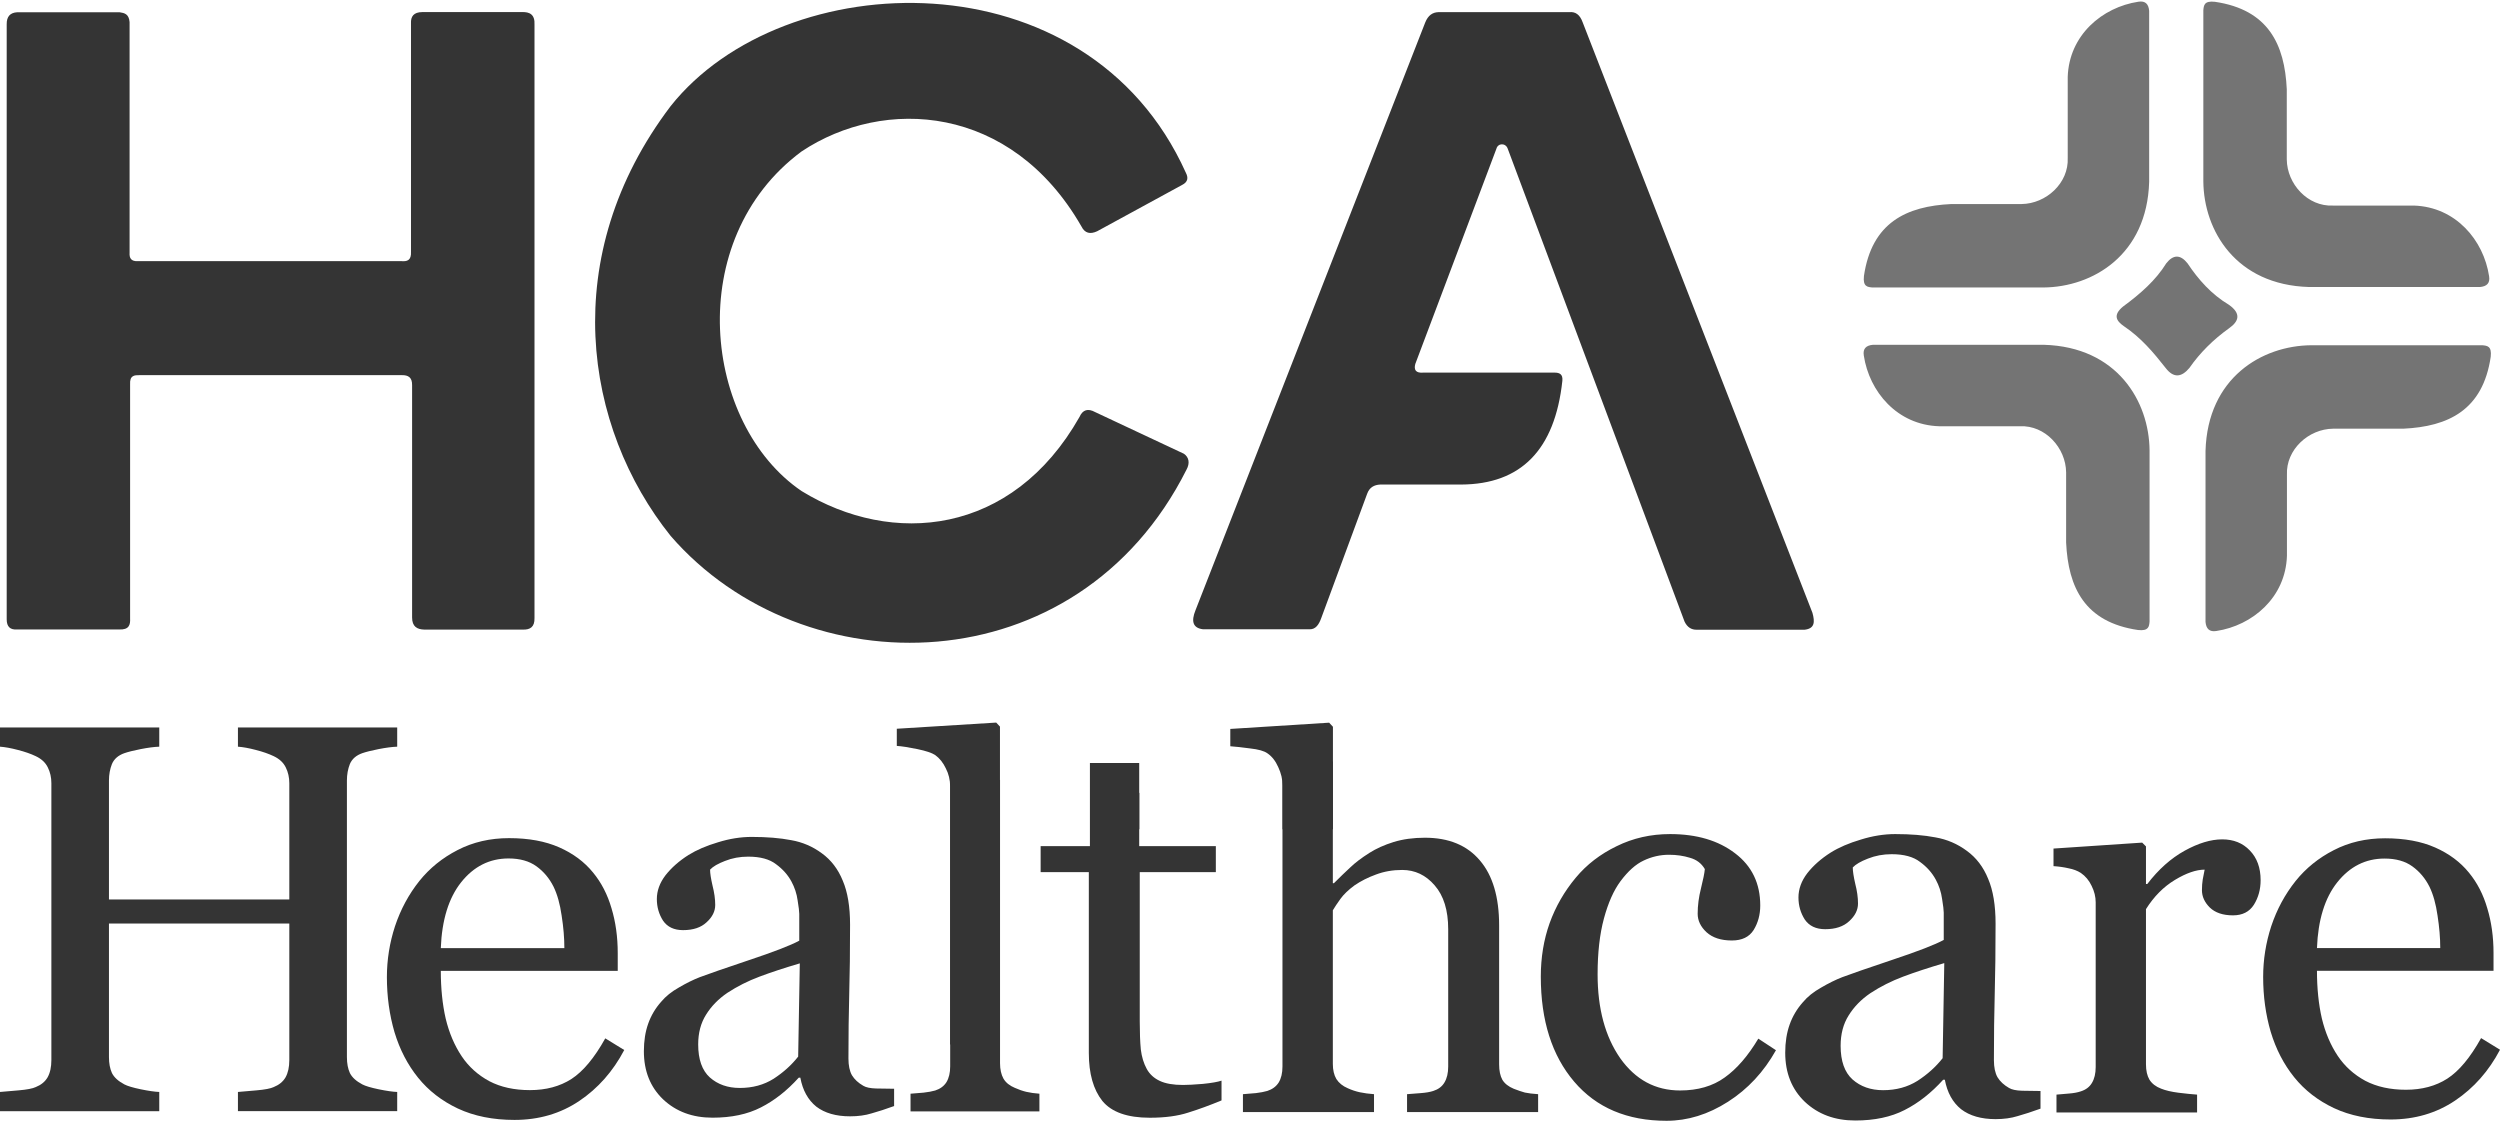
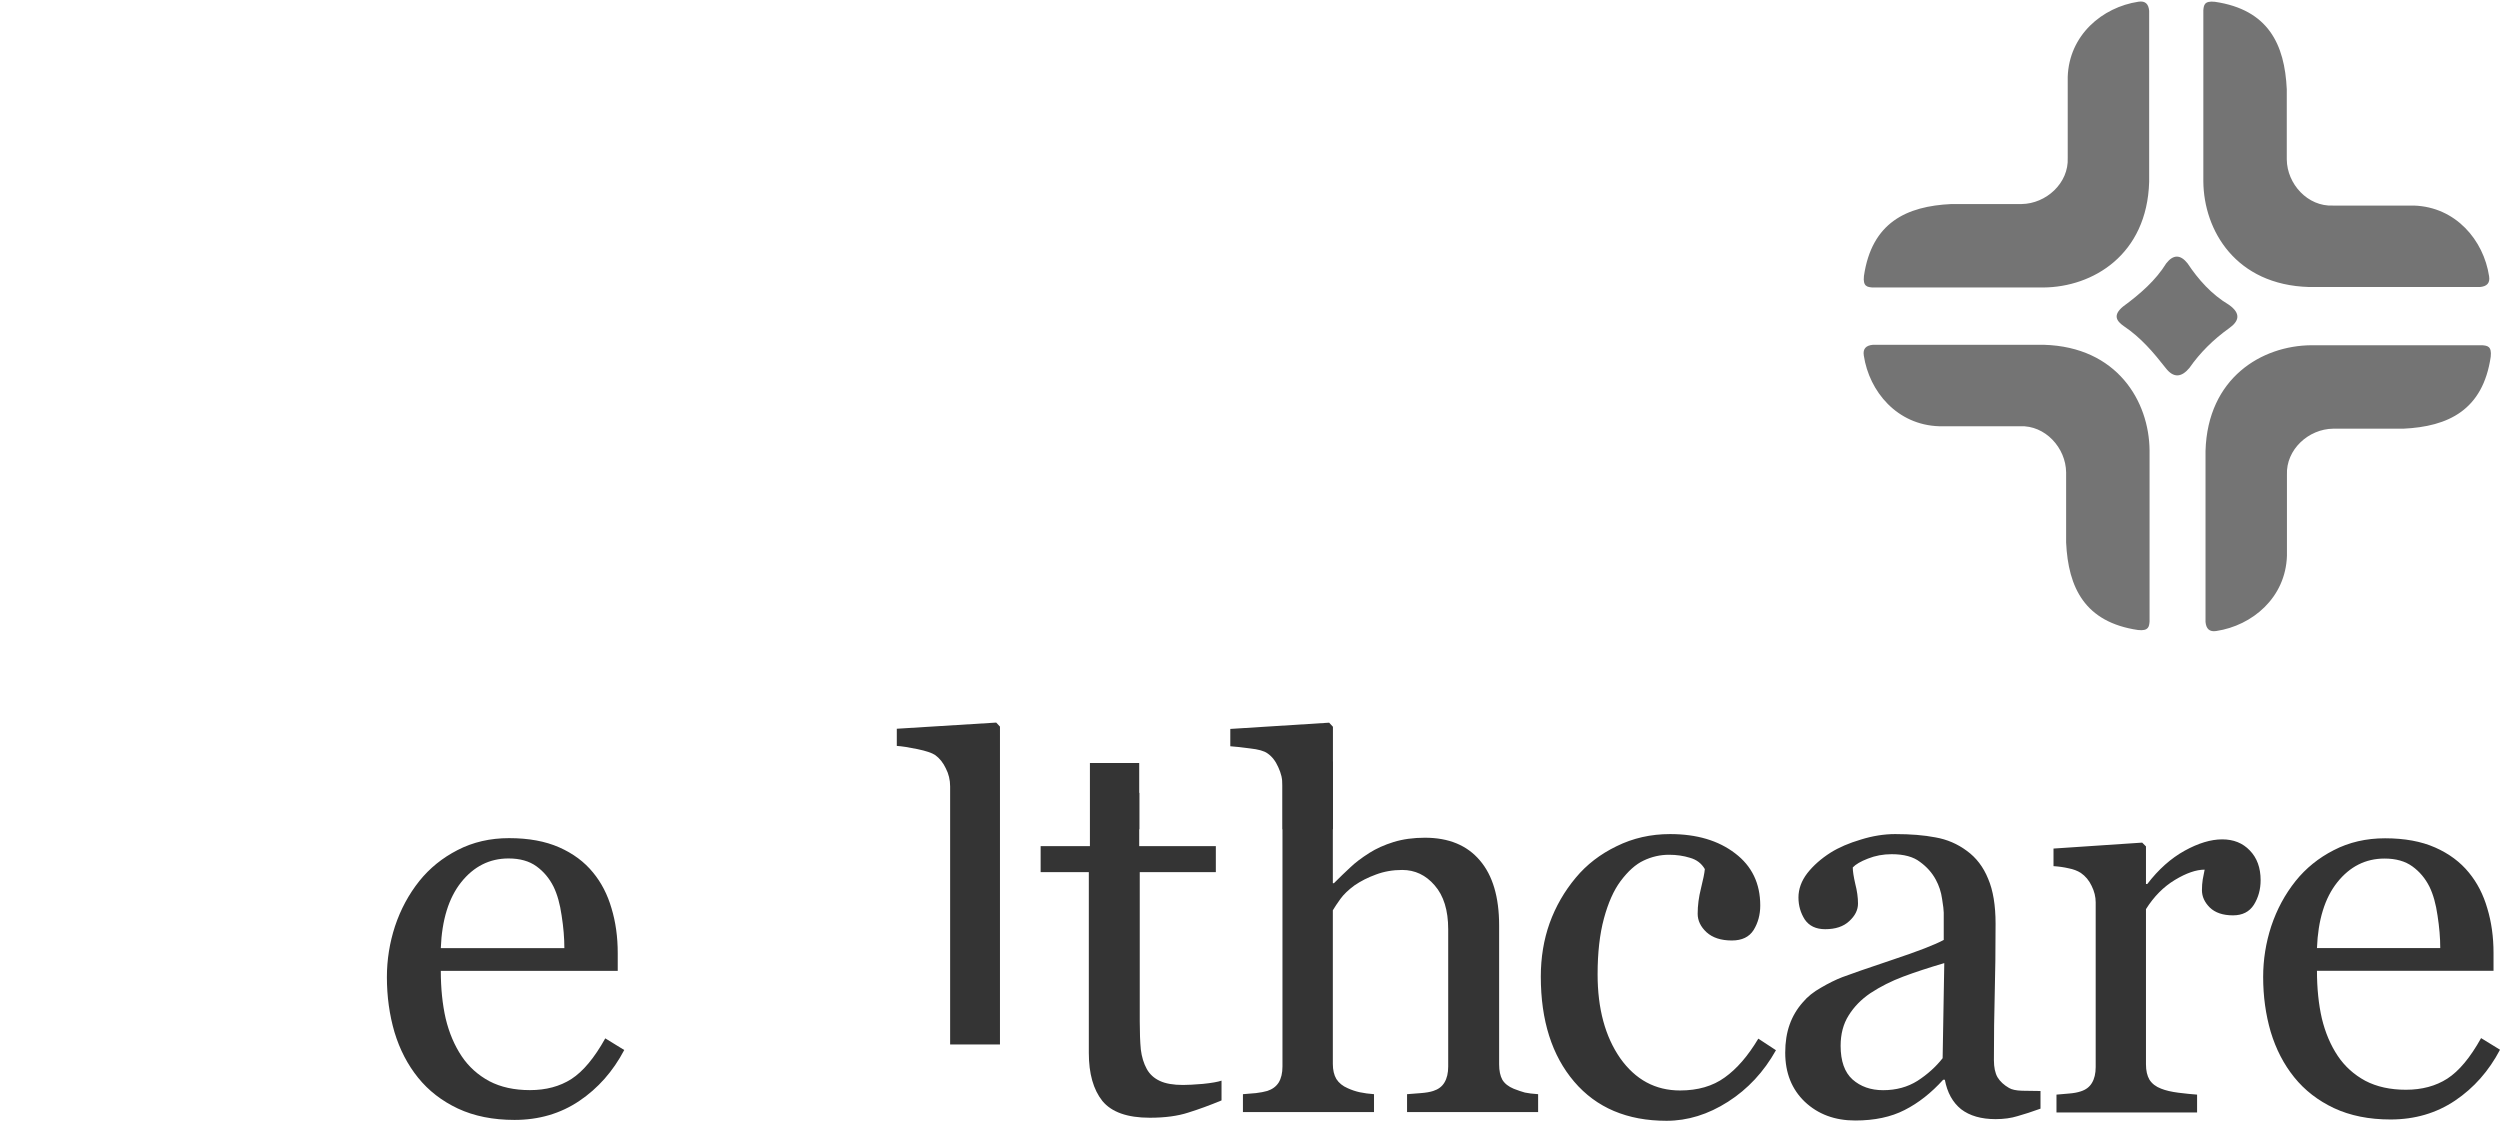
<svg xmlns="http://www.w3.org/2000/svg" width="149" height="67" viewBox="0 0 149 67" fill="none">
-   <path d="M0.399 1.454V36.912C0.398 37.36 0.616 37.541 1.003 37.516H7.098C7.694 37.545 7.774 37.236 7.754 36.861V22.92C7.722 22.356 8.02 22.36 8.315 22.359H23.962C24.314 22.356 24.572 22.479 24.561 22.959V36.798C24.559 37.346 24.861 37.512 25.287 37.524H31.163C31.586 37.538 31.872 37.377 31.856 36.831V1.477C31.89 0.859 31.564 0.702 31.099 0.72H25.169C24.653 0.724 24.474 0.983 24.495 1.395V14.99C24.527 15.537 24.249 15.59 23.921 15.564H8.215C7.829 15.587 7.701 15.393 7.723 15.072V1.317C7.684 0.828 7.413 0.775 7.137 0.732H1.014C0.615 0.758 0.39 0.977 0.399 1.454ZM65.391 13.782L70.449 11.025C70.814 10.842 70.827 10.586 70.677 10.296C64.776 -2.822 46.683 -2.125 39.974 6.32C33.196 15.258 34.79 25.473 39.974 31.945C47.875 41.053 64.209 40.942 70.719 27.985C70.926 27.605 70.866 27.251 70.558 27.042L65.272 24.561C64.84 24.324 64.528 24.419 64.338 24.851C60.319 31.941 53.171 32.577 47.773 29.266C41.912 25.279 40.676 14.295 47.773 9.027C52.687 5.754 60.264 6.203 64.451 13.491C64.653 13.904 64.975 13.977 65.391 13.782ZM71.703 37.505H78.061C78.411 37.512 78.605 37.229 78.744 36.844L81.483 29.427C81.622 29.042 81.903 28.9 82.256 28.879H87.09C90.631 28.86 92.67 26.837 93.117 22.692C93.154 22.306 92.949 22.21 92.666 22.208H84.834C84.383 22.246 84.256 22.049 84.351 21.693L89.185 8.866C89.274 8.523 89.739 8.503 89.862 8.866L100.4 37.049C100.564 37.388 100.811 37.537 101.125 37.532H107.555C108.155 37.462 108.176 37.079 108.022 36.526L94.331 1.34C94.162 0.861 93.885 0.687 93.534 0.725H85.718C85.391 0.738 85.118 0.902 84.943 1.34L71.251 36.372C70.988 37.021 71.085 37.433 71.703 37.505Z" fill="#343434" />
  <path d="M128.09 0.644V10.838C127.964 15.2 124.724 17.109 121.794 17.134H111.588C111.308 17.105 111.02 17.091 111.091 16.447C111.558 13.267 113.62 12.286 116.302 12.161H120.485C121.949 12.144 123.304 10.914 123.236 9.41V4.585C123.317 2.088 125.3 0.428 127.447 0.103C127.865 0.034 128.054 0.246 128.09 0.644ZM111.625 20.55H121.819C126.181 20.676 128.09 23.916 128.114 26.846V37.052C128.085 37.332 128.071 37.62 127.427 37.549C124.248 37.082 123.267 35.02 123.141 32.337V28.154C123.125 26.691 121.895 25.336 120.39 25.404H115.566C113.068 25.323 111.408 23.34 111.083 21.193C111.014 20.775 111.226 20.586 111.625 20.55ZM131.449 37.066V26.872C131.575 22.51 134.815 20.601 137.744 20.577H147.951C148.231 20.606 148.519 20.619 148.447 21.264C147.981 24.443 145.919 25.424 143.236 25.55H139.053C137.589 25.566 136.235 26.796 136.302 28.301V33.125C136.222 35.623 134.238 37.283 132.092 37.608C131.674 37.676 131.485 37.465 131.449 37.066ZM147.809 17.106H137.615C133.253 16.98 131.343 13.74 131.319 10.81V0.604C131.348 0.324 131.362 0.036 132.006 0.107C135.186 0.574 136.167 2.636 136.292 5.319V9.502C136.308 10.966 137.538 12.32 139.043 12.252H143.868C146.365 12.333 148.025 14.316 148.35 16.463C148.419 16.881 148.207 17.07 147.809 17.106Z" fill="#747474" />
-   <path d="M23.673 66.225H14.181V65.081C14.439 65.06 14.81 65.028 15.293 64.985C15.787 64.942 16.126 64.877 16.308 64.791C16.631 64.662 16.867 64.469 17.018 64.211C17.168 63.943 17.243 63.599 17.243 63.18V55.042H6.494V63.002C6.494 63.379 6.554 63.695 6.672 63.953C6.801 64.211 7.048 64.437 7.413 64.63C7.596 64.727 7.918 64.823 8.38 64.92C8.853 65.017 9.223 65.07 9.492 65.081V66.226H0V65.081C0.258 65.06 0.628 65.028 1.112 64.985C1.606 64.942 1.945 64.877 2.127 64.791C2.45 64.662 2.686 64.469 2.836 64.211C2.987 63.943 3.062 63.599 3.062 63.18V46.678C3.062 46.334 2.992 46.023 2.852 45.743C2.713 45.453 2.471 45.227 2.127 45.066C1.837 44.927 1.483 44.803 1.064 44.696C0.655 44.588 0.301 44.524 1.18961e-05 44.502V43.358H9.492V44.502C9.191 44.513 8.82 44.561 8.38 44.647C7.95 44.733 7.628 44.814 7.413 44.889C7.048 45.018 6.801 45.233 6.672 45.534C6.554 45.834 6.494 46.162 6.494 46.517V53.607H17.243V46.678C17.243 46.334 17.173 46.023 17.034 45.743C16.894 45.453 16.652 45.227 16.309 45.066C16.018 44.927 15.664 44.803 15.245 44.696C14.837 44.588 14.482 44.524 14.181 44.502V43.358H23.673V44.502C23.372 44.513 23.002 44.561 22.561 44.647C22.131 44.733 21.809 44.814 21.594 44.889C21.229 45.018 20.982 45.233 20.853 45.534C20.735 45.834 20.676 46.162 20.676 46.517V63.002C20.676 63.379 20.735 63.695 20.853 63.953C20.982 64.211 21.229 64.437 21.594 64.63C21.777 64.727 22.099 64.823 22.561 64.92C23.034 65.017 23.405 65.071 23.673 65.081L23.673 66.225Z" fill="#343434" />
  <path d="M37.205 62.581C36.537 63.851 35.644 64.863 34.524 65.617C33.404 66.37 32.118 66.747 30.665 66.747C29.383 66.747 28.258 66.521 27.29 66.069C26.331 65.617 25.54 65.003 24.916 64.228C24.291 63.453 23.823 62.548 23.511 61.515C23.209 60.481 23.059 59.389 23.059 58.237C23.059 57.203 23.22 56.191 23.543 55.201C23.877 54.2 24.361 53.301 24.996 52.504C25.61 51.74 26.369 51.126 27.273 50.663C28.188 50.19 29.211 49.953 30.341 49.953C31.504 49.953 32.5 50.136 33.329 50.502C34.158 50.868 34.831 51.368 35.347 52.004C35.843 52.606 36.209 53.317 36.446 54.135C36.693 54.953 36.817 55.842 36.817 56.8V57.865H26.272C26.272 58.91 26.369 59.857 26.563 60.708C26.767 61.558 27.085 62.306 27.516 62.952C27.935 63.577 28.485 64.072 29.163 64.438C29.841 64.793 30.648 64.971 31.585 64.971C32.543 64.971 33.367 64.75 34.056 64.309C34.755 63.856 35.428 63.049 36.074 61.886L37.205 62.581ZM33.636 56.509C33.636 55.906 33.582 55.26 33.474 54.571C33.377 53.882 33.216 53.306 32.99 52.843C32.742 52.348 32.403 51.944 31.973 51.632C31.542 51.32 30.987 51.164 30.309 51.164C29.179 51.164 28.237 51.638 27.483 52.585C26.74 53.521 26.337 54.83 26.272 56.509H33.636Z" fill="#343434" />
-   <path d="M53.289 65.921C52.784 66.104 52.339 66.249 51.952 66.356C51.576 66.474 51.147 66.533 50.664 66.533C49.826 66.533 49.155 66.34 48.651 65.954C48.157 65.556 47.84 64.982 47.7 64.23H47.604C46.906 65.003 46.154 65.594 45.349 66.002C44.554 66.41 43.593 66.614 42.466 66.614C41.274 66.614 40.291 66.249 39.518 65.519C38.756 64.788 38.375 63.833 38.375 62.652C38.375 62.04 38.461 61.492 38.633 61.009C38.804 60.526 39.062 60.091 39.406 59.704C39.674 59.382 40.028 59.098 40.469 58.851C40.909 58.593 41.322 58.389 41.709 58.239C42.192 58.056 43.169 57.718 44.64 57.224C46.122 56.73 47.12 56.344 47.636 56.065V54.47C47.636 54.33 47.604 54.062 47.539 53.665C47.485 53.267 47.362 52.892 47.169 52.537C46.954 52.14 46.648 51.796 46.251 51.507C45.864 51.206 45.311 51.056 44.592 51.056C44.098 51.056 43.636 51.141 43.207 51.313C42.788 51.474 42.493 51.646 42.321 51.829C42.321 52.043 42.369 52.36 42.466 52.779C42.573 53.198 42.627 53.584 42.627 53.938C42.627 54.314 42.455 54.658 42.111 54.969C41.779 55.281 41.312 55.436 40.71 55.436C40.173 55.436 39.776 55.248 39.518 54.873C39.271 54.486 39.148 54.057 39.148 53.584C39.148 53.09 39.32 52.618 39.663 52.167C40.018 51.716 40.474 51.313 41.032 50.959C41.516 50.658 42.101 50.406 42.788 50.202C43.475 49.987 44.146 49.88 44.801 49.88C45.703 49.88 46.487 49.944 47.153 50.073C47.829 50.191 48.441 50.454 48.989 50.862C49.536 51.26 49.95 51.802 50.229 52.489C50.519 53.165 50.664 54.041 50.664 55.114C50.664 56.65 50.648 58.013 50.615 59.205C50.583 60.386 50.567 61.68 50.567 63.087C50.567 63.505 50.637 63.838 50.776 64.085C50.927 64.332 51.152 64.541 51.453 64.713C51.614 64.81 51.866 64.864 52.21 64.874C52.564 64.885 52.924 64.89 53.289 64.89V65.921ZM47.668 57.417C46.755 57.686 45.955 57.949 45.268 58.207C44.581 58.464 43.942 58.786 43.352 59.173C42.815 59.538 42.391 59.973 42.079 60.478C41.768 60.971 41.612 61.562 41.612 62.249C41.612 63.141 41.843 63.795 42.305 64.214C42.777 64.633 43.373 64.842 44.093 64.842C44.855 64.842 45.526 64.66 46.106 64.295C46.685 63.919 47.174 63.479 47.571 62.974L47.668 57.417Z" fill="#343434" />
  <path d="M76.435 45.38V63.567C76.435 63.954 76.36 64.272 76.209 64.519C76.058 64.756 75.832 64.923 75.531 65.02C75.348 65.073 75.122 65.117 74.853 65.149C74.584 65.17 74.326 65.192 74.079 65.213V66.278H81.891V65.213C81.59 65.192 81.31 65.154 81.051 65.1C80.804 65.047 80.562 64.966 80.325 64.858C80.024 64.729 79.798 64.546 79.647 64.309C79.507 64.073 79.437 63.771 79.437 63.406V54.253C79.545 54.07 79.696 53.844 79.889 53.575C80.083 53.306 80.363 53.037 80.729 52.768C81.106 52.51 81.531 52.295 82.004 52.123C82.488 51.94 83.01 51.849 83.57 51.849C84.334 51.849 84.979 52.155 85.506 52.768C86.044 53.382 86.313 54.254 86.313 55.383V63.567C86.313 63.954 86.238 64.272 86.088 64.519C85.948 64.756 85.727 64.923 85.426 65.02C85.232 65.084 84.985 65.127 84.683 65.149C84.382 65.17 84.107 65.192 83.86 65.213V66.278H91.672V65.213C91.349 65.192 91.086 65.159 90.882 65.116C90.688 65.063 90.467 64.987 90.22 64.891C89.907 64.761 89.681 64.584 89.542 64.358C89.412 64.121 89.348 63.814 89.348 63.438V55.157C89.348 53.468 88.966 52.176 88.202 51.283C87.438 50.379 86.346 49.928 84.925 49.928C84.236 49.928 83.612 50.014 83.053 50.186C82.504 50.358 82.026 50.573 81.617 50.832C81.143 51.133 80.761 51.423 80.471 51.703C80.18 51.972 79.857 52.284 79.502 52.639H79.437V45.38L76.435 45.38ZM64.959 45.473V50.428H62.022V51.978H64.894V62.76C64.894 63.986 65.163 64.939 65.701 65.617C66.25 66.284 67.192 66.617 68.526 66.617C69.43 66.617 70.194 66.515 70.818 66.311C71.442 66.117 72.104 65.875 72.803 65.585V64.406C72.588 64.481 72.217 64.546 71.69 64.6C71.173 64.643 70.78 64.664 70.511 64.664C69.93 64.664 69.468 64.584 69.124 64.422C68.779 64.261 68.52 64.024 68.348 63.712C68.165 63.379 68.047 62.991 67.993 62.55C67.95 62.098 67.929 61.538 67.929 60.871V51.978H72.464V50.428H67.897V45.473L64.959 45.473Z" fill="#343434" />
  <path d="M99.324 66.799C96.98 66.799 95.145 66.021 93.82 64.466C92.495 62.91 91.832 60.824 91.832 58.206C91.832 57.067 92.007 56.004 92.358 55.018C92.719 54.022 93.24 53.118 93.919 52.307C94.565 51.529 95.376 50.905 96.35 50.434C97.325 49.952 98.388 49.711 99.538 49.711C101.126 49.711 102.419 50.095 103.416 50.861C104.412 51.617 104.911 52.652 104.911 53.967C104.911 54.514 104.779 55.002 104.516 55.429C104.253 55.845 103.821 56.053 103.218 56.053C102.572 56.053 102.068 55.889 101.707 55.56C101.356 55.232 101.181 54.865 101.181 54.46C101.181 53.967 101.247 53.463 101.378 52.948C101.51 52.422 101.586 52.039 101.608 51.798C101.411 51.458 101.115 51.234 100.721 51.124C100.338 51.004 99.921 50.944 99.472 50.944C98.947 50.944 98.443 51.059 97.961 51.289C97.49 51.508 97.03 51.919 96.581 52.521C96.175 53.069 95.847 53.808 95.595 54.739C95.343 55.67 95.217 56.782 95.217 58.074C95.217 60.112 95.666 61.777 96.564 63.069C97.473 64.351 98.662 64.992 100.13 64.992C101.192 64.992 102.079 64.734 102.791 64.219C103.514 63.705 104.182 62.932 104.796 61.903L105.847 62.593C105.124 63.885 104.171 64.909 102.988 65.665C101.805 66.421 100.584 66.799 99.324 66.799ZM121.614 66.076C121.099 66.262 120.644 66.41 120.25 66.52C119.866 66.64 119.428 66.7 118.935 66.7C118.081 66.7 117.396 66.503 116.882 66.109C116.378 65.703 116.055 65.117 115.912 64.351H115.814C115.102 65.139 114.335 65.742 113.513 66.158C112.703 66.574 111.722 66.782 110.572 66.782C109.357 66.782 108.354 66.41 107.566 65.665C106.788 64.92 106.399 63.945 106.399 62.74C106.399 62.116 106.487 61.557 106.662 61.065C106.837 60.572 107.1 60.128 107.451 59.734C107.724 59.405 108.086 59.115 108.535 58.863C108.984 58.6 109.406 58.392 109.8 58.239C110.293 58.052 111.29 57.707 112.791 57.203C114.302 56.7 115.321 56.305 115.847 56.02V54.394C115.847 54.251 115.814 53.977 115.748 53.572C115.693 53.167 115.567 52.784 115.37 52.422C115.151 52.017 114.839 51.666 114.434 51.371C114.039 51.064 113.475 50.91 112.741 50.91C112.237 50.91 111.766 50.998 111.328 51.173C110.901 51.338 110.6 51.513 110.425 51.699C110.425 51.918 110.474 52.241 110.572 52.669C110.682 53.096 110.737 53.49 110.737 53.852C110.737 54.235 110.562 54.586 110.211 54.903C109.871 55.221 109.395 55.38 108.782 55.38C108.234 55.38 107.829 55.188 107.566 54.805C107.314 54.41 107.188 53.972 107.188 53.49C107.188 52.986 107.363 52.504 107.714 52.044C108.075 51.584 108.541 51.173 109.11 50.812C109.603 50.505 110.2 50.248 110.901 50.04C111.602 49.821 112.287 49.711 112.955 49.711C113.875 49.711 114.675 49.777 115.354 49.908C116.044 50.029 116.668 50.297 117.227 50.713C117.786 51.119 118.207 51.672 118.492 52.373C118.788 53.063 118.936 53.956 118.936 55.051C118.936 56.617 118.919 58.008 118.886 59.224C118.853 60.429 118.837 61.749 118.837 63.184C118.837 63.611 118.908 63.951 119.051 64.203C119.204 64.455 119.434 64.668 119.741 64.844C119.905 64.942 120.162 64.997 120.513 65.008C120.875 65.019 121.241 65.024 121.614 65.024L121.614 66.076ZM115.879 57.401C114.948 57.675 114.132 57.943 113.431 58.206C112.73 58.469 112.078 58.797 111.476 59.192C110.928 59.564 110.496 60.008 110.178 60.522C109.86 61.026 109.701 61.629 109.701 62.33C109.701 63.239 109.937 63.907 110.408 64.334C110.89 64.761 111.498 64.975 112.232 64.975C113.01 64.975 113.694 64.789 114.286 64.416C114.877 64.033 115.375 63.584 115.781 63.069L115.879 57.401Z" fill="#343434" />
  <path d="M134.733 52.46C134.733 53.008 134.598 53.496 134.33 53.926C134.061 54.345 133.648 54.555 133.089 54.555C132.487 54.555 132.025 54.399 131.703 54.087C131.391 53.776 131.236 53.432 131.236 53.056C131.236 52.82 131.252 52.605 131.284 52.411C131.327 52.218 131.365 52.025 131.397 51.831C130.892 51.831 130.301 52.035 129.624 52.444C128.947 52.852 128.373 53.432 127.9 54.184V63.434C127.9 63.81 127.97 64.116 128.109 64.352C128.26 64.589 128.491 64.766 128.802 64.884C129.071 64.992 129.415 65.072 129.834 65.126C130.264 65.18 130.634 65.217 130.946 65.239V66.302H122.566V65.239C122.813 65.217 123.066 65.196 123.323 65.174C123.592 65.153 123.823 65.11 124.016 65.045C124.317 64.949 124.537 64.782 124.677 64.546C124.827 64.299 124.903 63.982 124.903 63.595V53.781C124.903 53.448 124.822 53.12 124.661 52.798C124.51 52.476 124.295 52.218 124.016 52.025C123.812 51.896 123.57 51.804 123.291 51.751C123.012 51.686 122.711 51.643 122.389 51.622V50.574L127.674 50.22L127.9 50.446V52.685H127.98C128.646 51.815 129.388 51.155 130.204 50.703C131.021 50.252 131.767 50.026 132.444 50.026C133.121 50.026 133.669 50.247 134.088 50.687C134.517 51.128 134.733 51.718 134.733 52.46ZM149.001 62.564C148.335 63.831 147.443 64.841 146.326 65.593C145.208 66.345 143.924 66.721 142.474 66.721C141.196 66.721 140.073 66.496 139.106 66.044C138.15 65.593 137.36 64.981 136.737 64.207C136.114 63.434 135.647 62.531 135.335 61.5C135.034 60.469 134.884 59.378 134.884 58.229C134.884 57.197 135.045 56.188 135.367 55.199C135.701 54.2 136.184 53.303 136.818 52.508C137.43 51.745 138.188 51.133 139.09 50.671C140.003 50.198 141.024 49.962 142.152 49.962C143.312 49.962 144.306 50.145 145.133 50.51C145.96 50.875 146.632 51.375 147.147 52.008C147.642 52.61 148.007 53.319 148.243 54.136C148.49 54.952 148.614 55.838 148.614 56.795V57.858H138.091C138.091 58.9 138.188 59.846 138.381 60.694C138.585 61.543 138.902 62.29 139.332 62.934C139.751 63.557 140.299 64.052 140.975 64.417C141.652 64.771 142.458 64.949 143.393 64.949C144.349 64.949 145.171 64.728 145.858 64.288C146.557 63.837 147.228 63.031 147.873 61.871L149.001 62.564ZM145.439 56.505C145.439 55.903 145.385 55.258 145.278 54.571C145.181 53.883 145.02 53.308 144.795 52.846C144.547 52.352 144.209 51.949 143.779 51.638C143.35 51.326 142.796 51.17 142.12 51.17C140.992 51.17 140.051 51.643 139.299 52.589C138.558 53.523 138.155 54.829 138.091 56.505H145.439Z" fill="#343434" />
-   <path d="M56.631 46.483V63.556C56.631 63.939 56.557 64.254 56.408 64.499C56.258 64.733 56.035 64.898 55.737 64.994C55.556 65.047 55.327 65.089 55.05 65.121C54.773 65.142 54.513 65.164 54.268 65.185V66.239H61.949V65.185C61.662 65.164 61.401 65.127 61.167 65.073C60.944 65.02 60.715 64.94 60.48 64.834C60.172 64.706 59.948 64.525 59.809 64.291C59.671 64.046 59.602 63.737 59.602 63.364V46.483L56.631 46.483Z" fill="#343434" />
  <path d="M79.217 43.072L73.326 43.444V44.477C73.627 44.498 74.02 44.541 74.504 44.606C74.999 44.66 75.343 44.757 75.537 44.897C75.806 45.079 76.022 45.354 76.183 45.72C76.355 46.086 76.441 46.451 76.441 46.817V49.425H79.443V43.315L79.217 43.072ZM64.965 47.253V49.425H67.903V47.253H64.965Z" fill="#343434" />
  <path d="M59.374 43.066L53.449 43.433V44.456C53.758 44.477 54.168 44.541 54.679 44.647C55.19 44.754 55.542 44.871 55.733 44.999C55.999 45.19 56.212 45.456 56.372 45.797C56.542 46.127 56.628 46.484 56.628 46.867V62.252H59.598V43.306L59.374 43.066Z" fill="#343434" />
  <path d="M126.532 18.271C127.566 17.513 128.494 16.693 129.109 15.695C129.531 15.158 129.954 15.165 130.377 15.695C131.023 16.662 131.788 17.535 132.853 18.172C133.58 18.694 133.443 19.147 132.853 19.564C131.901 20.246 131.112 21.033 130.49 21.927C130.017 22.496 129.543 22.547 129.069 21.927C128.357 21.022 127.617 20.135 126.579 19.437C126.14 19.132 125.913 18.785 126.532 18.271Z" fill="#747474" />
</svg>